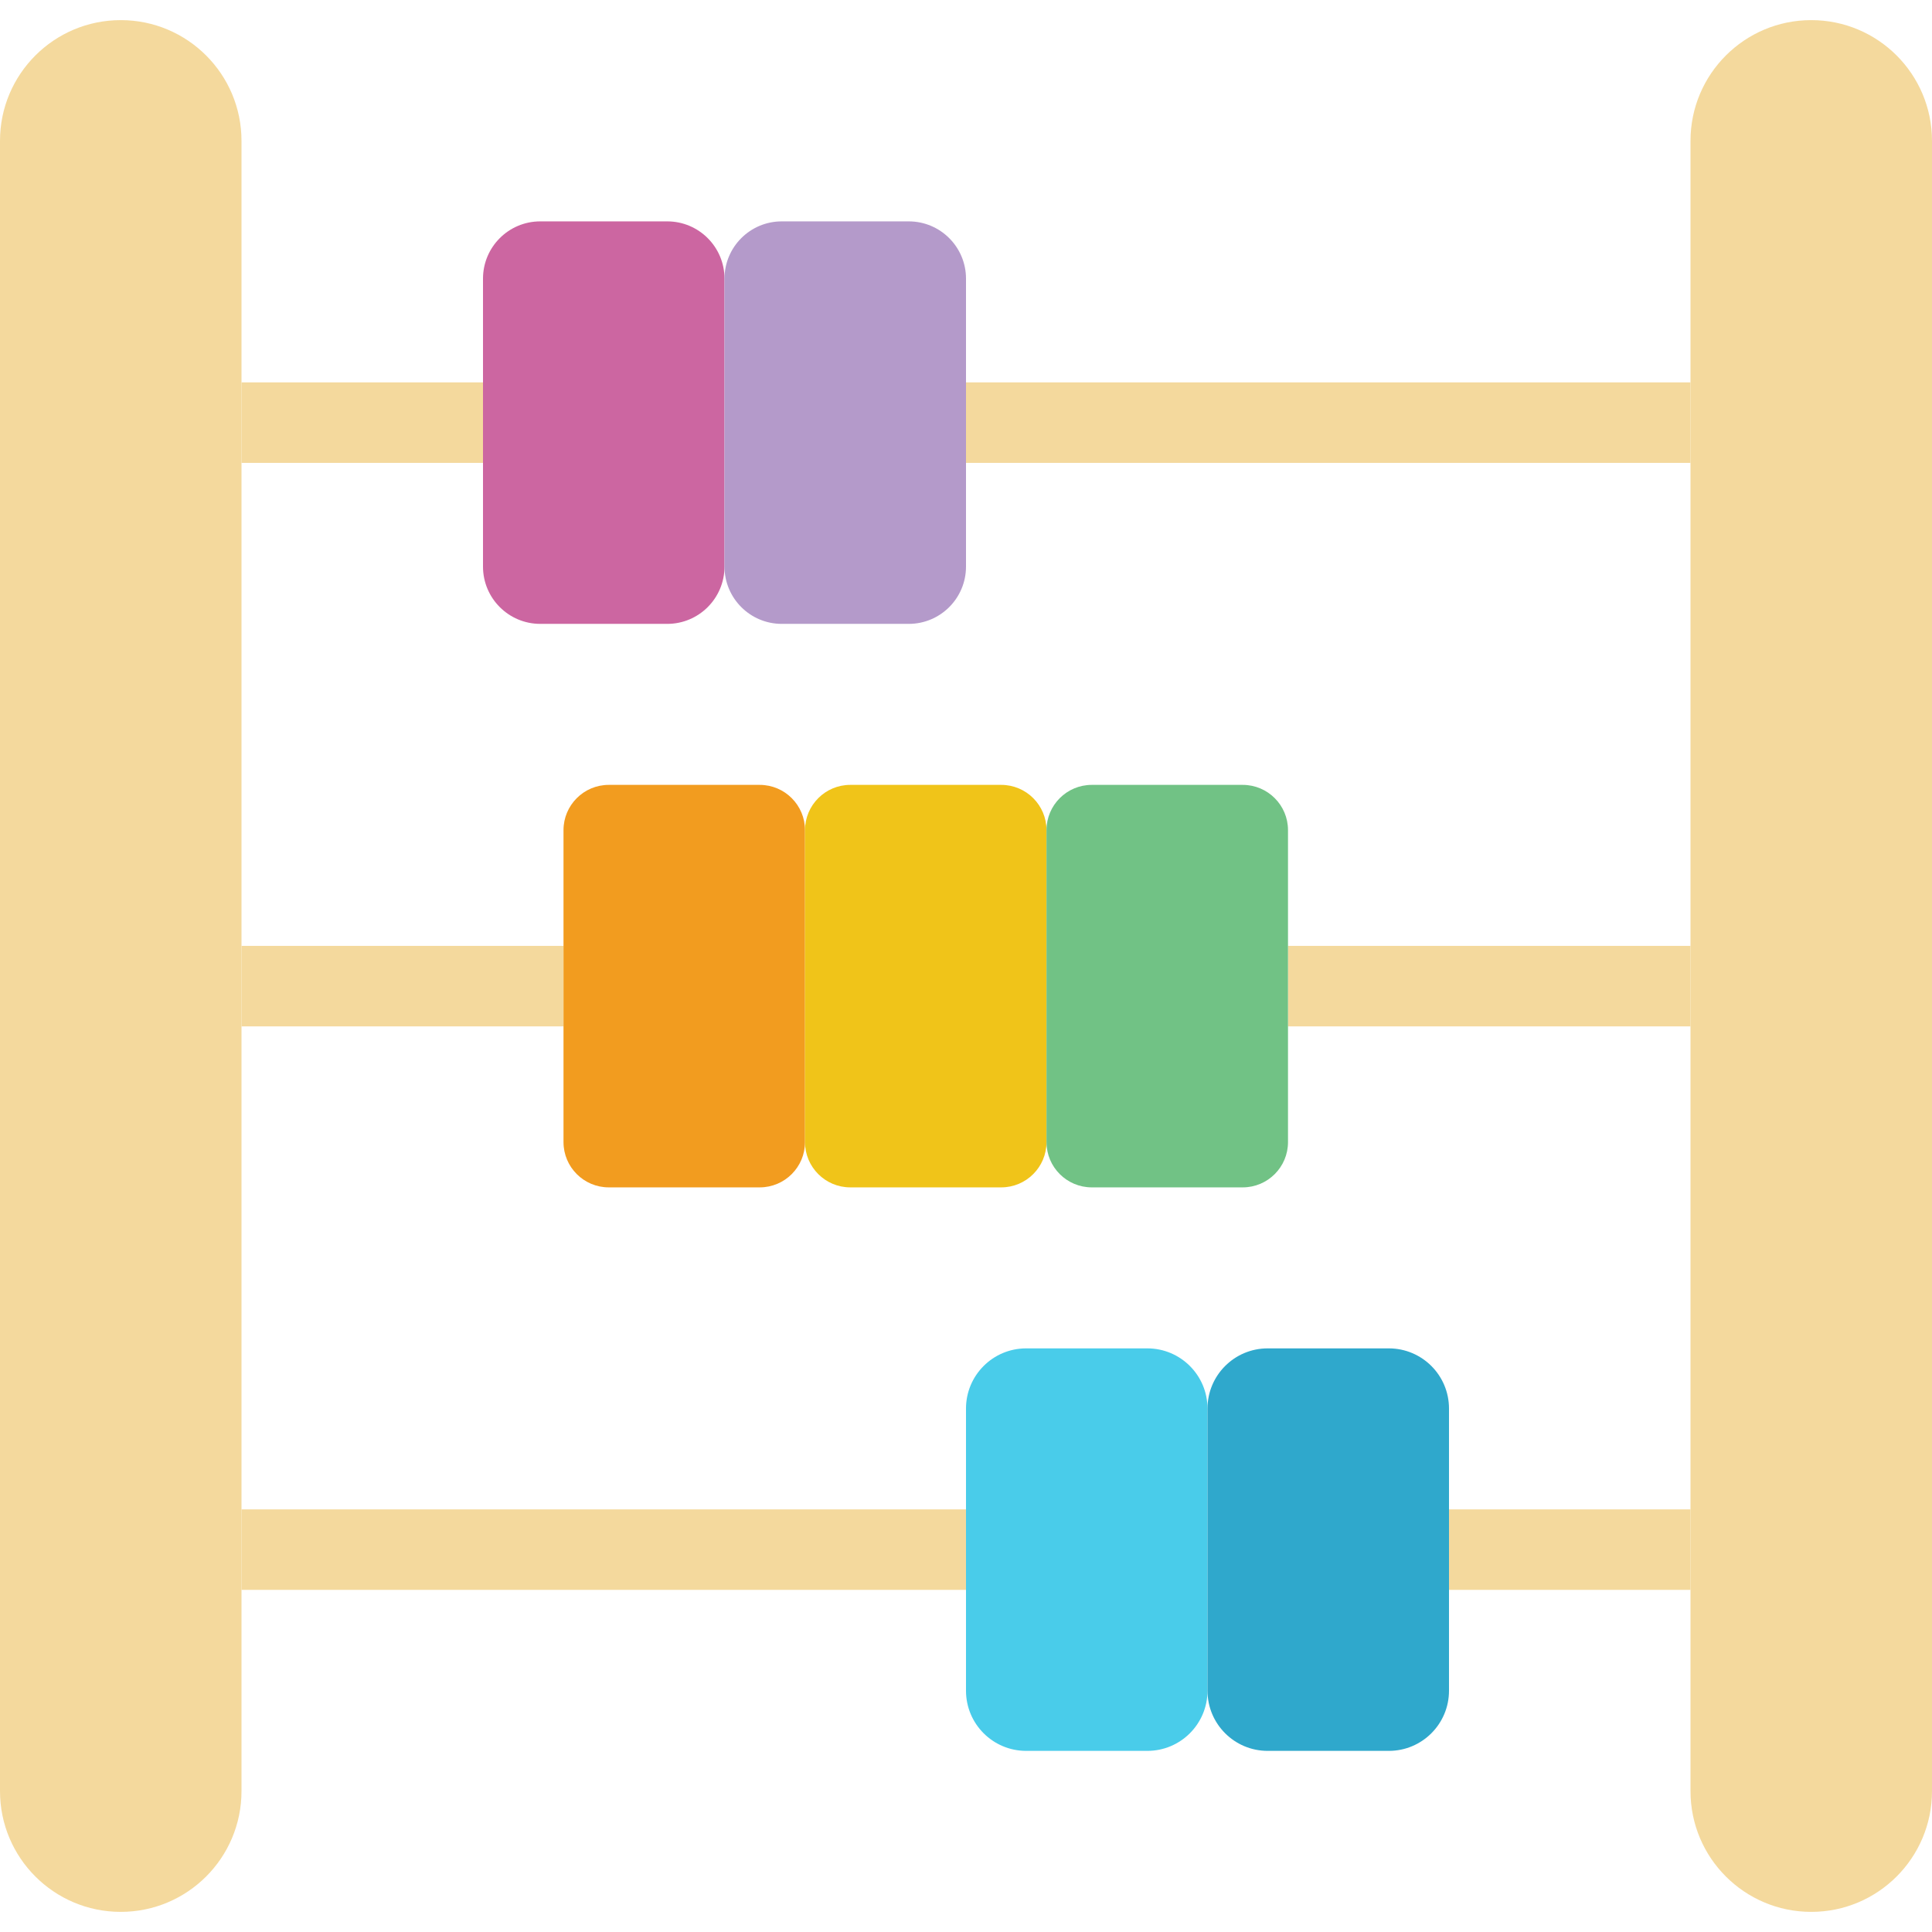
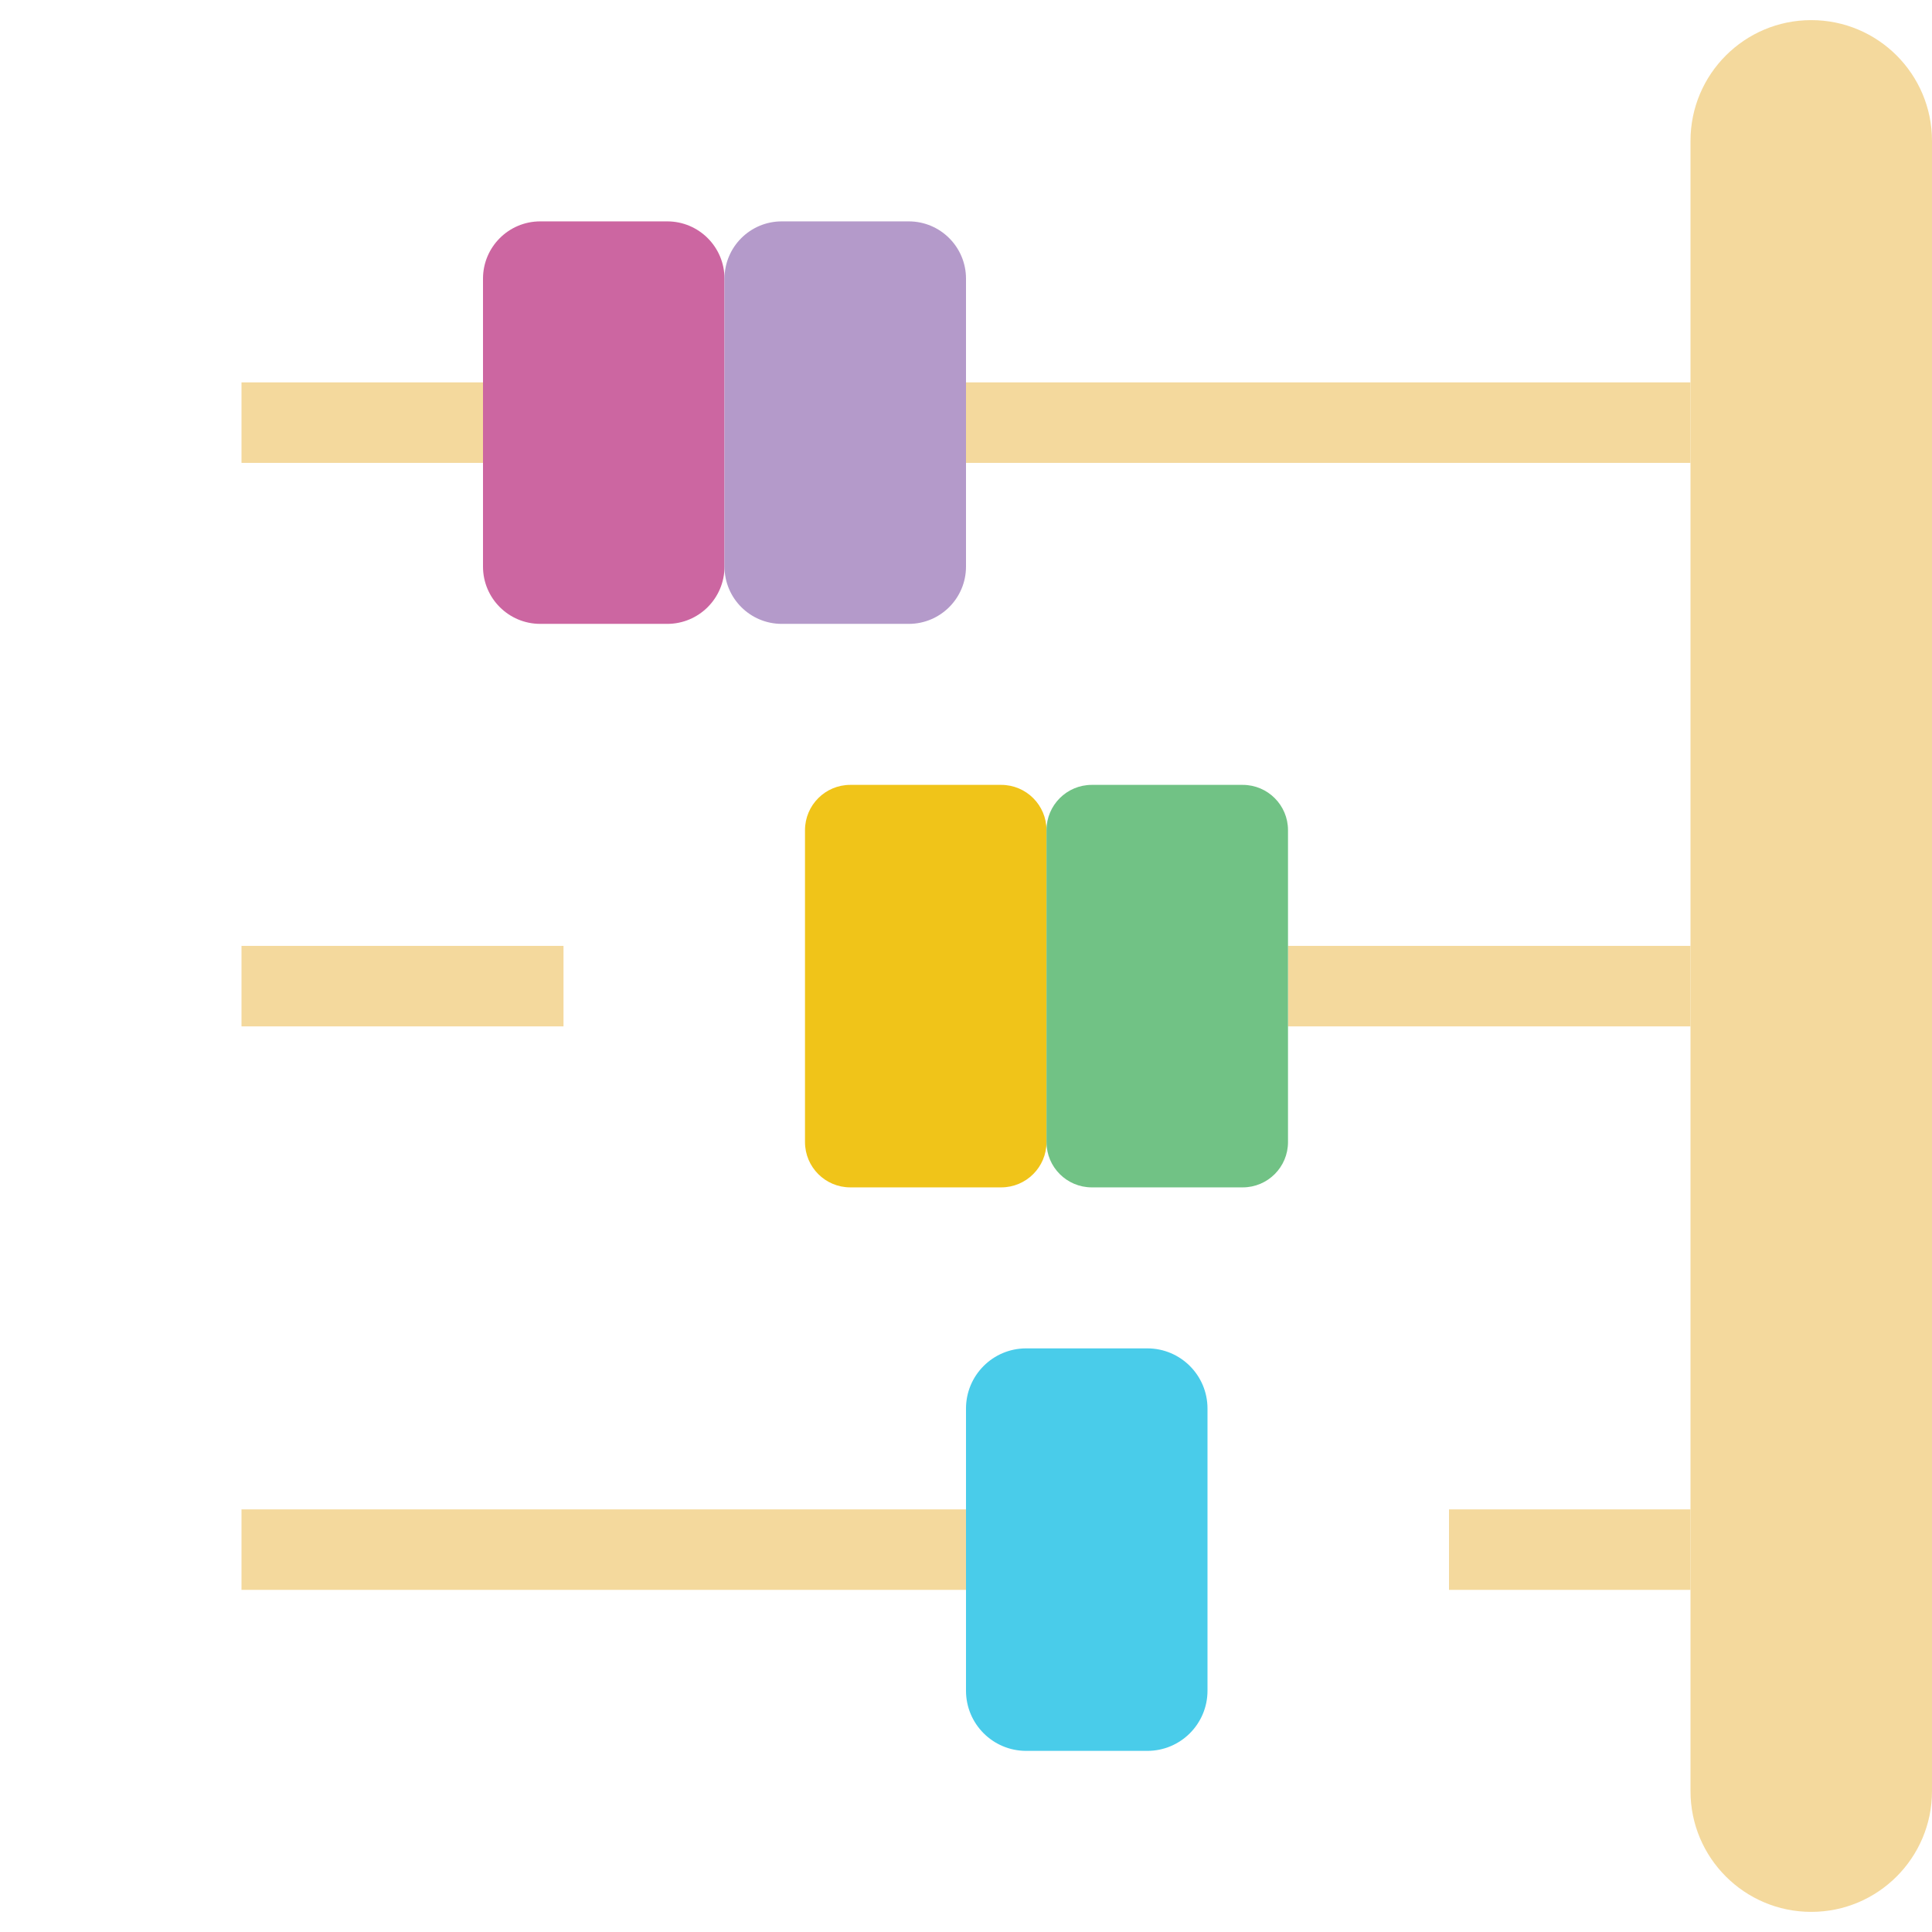
<svg xmlns="http://www.w3.org/2000/svg" version="1.1" id="Capa_1" viewBox="0 0 48 48" xml:space="preserve">
  <g>
-     <path style="fill:#F4D99D;" d="M3,47.5L3,47.5c-1.657,0-3-1.343-3-3v-41c0-1.657,1.343-3,3-3h0c1.657,0,3,1.343,3,3v41   C6,46.157,4.657,47.5,3,47.5z" />
    <path style="fill:#F4D99D;" d="M45,47.5L45,47.5c-1.657,0-3-1.343-3-3v-41c0-1.657,1.343-3,3-3h0c1.657,0,3,1.343,3,3v41   C48,46.157,46.657,47.5,45,47.5z" />
    <g>
      <rect x="6" y="9.5" style="fill:#F4D99D;" width="6" height="2" />
      <rect x="24" y="9.5" style="fill:#F4D99D;" width="18" height="2" />
      <rect x="6" y="37.5" style="fill:#F4D99D;" width="18" height="2" />
      <rect x="6" y="23.5" style="fill:#F4D99D;" width="8" height="2" />
      <rect x="32" y="23.5" style="fill:#F4D99D;" width="10" height="2" />
      <rect x="36" y="37.5" style="fill:#F4D99D;" width="6" height="2" />
    </g>
    <path style="fill:#CC66A1;" d="M16.577,15.5h-3.154C12.637,15.5,12,14.863,12,14.077V6.923C12,6.137,12.637,5.5,13.423,5.5h3.154   C17.363,5.5,18,6.137,18,6.923v7.154C18,14.863,17.363,15.5,16.577,15.5z" />
    <path style="fill:#B49ACA;" d="M22.577,15.5h-3.154C18.637,15.5,18,14.863,18,14.077V6.923C18,6.137,18.637,5.5,19.423,5.5h3.154   C23.363,5.5,24,6.137,24,6.923v7.154C24,14.863,23.363,15.5,22.577,15.5z" />
    <path style="fill:#49CCEA;" d="M28.505,43.5h-3.01C24.669,43.5,24,42.831,24,42.005v-7.01c0-0.826,0.669-1.495,1.495-1.495h3.01   c0.826,0,1.495,0.669,1.495,1.495v7.01C30,42.831,29.331,43.5,28.505,43.5z" />
-     <path style="fill:#2FA8CC;" d="M34.505,43.5h-3.01C30.669,43.5,30,42.831,30,42.005v-7.01c0-0.826,0.669-1.495,1.495-1.495h3.01   c0.826,0,1.495,0.669,1.495,1.495v7.01C36,42.831,35.331,43.5,34.505,43.5z" />
-     <path style="fill:#F29C1F;" d="M18.875,29.5h-3.75C14.504,29.5,14,28.996,14,28.375v-7.75c0-0.621,0.504-1.125,1.125-1.125h3.75   c0.621,0,1.125,0.504,1.125,1.125v7.75C20,28.996,19.496,29.5,18.875,29.5z" />
    <path style="fill:#F0C419;" d="M24.875,29.5h-3.75C20.504,29.5,20,28.996,20,28.375v-7.75c0-0.621,0.504-1.125,1.125-1.125h3.75   c0.621,0,1.125,0.504,1.125,1.125v7.75C26,28.996,25.496,29.5,24.875,29.5z" />
    <path style="fill:#71C285;" d="M30.875,29.5h-3.75C26.504,29.5,26,28.996,26,28.375v-7.75c0-0.621,0.504-1.125,1.125-1.125h3.75   c0.621,0,1.125,0.504,1.125,1.125v7.75C32,28.996,31.496,29.5,30.875,29.5z" />
  </g>
</svg>